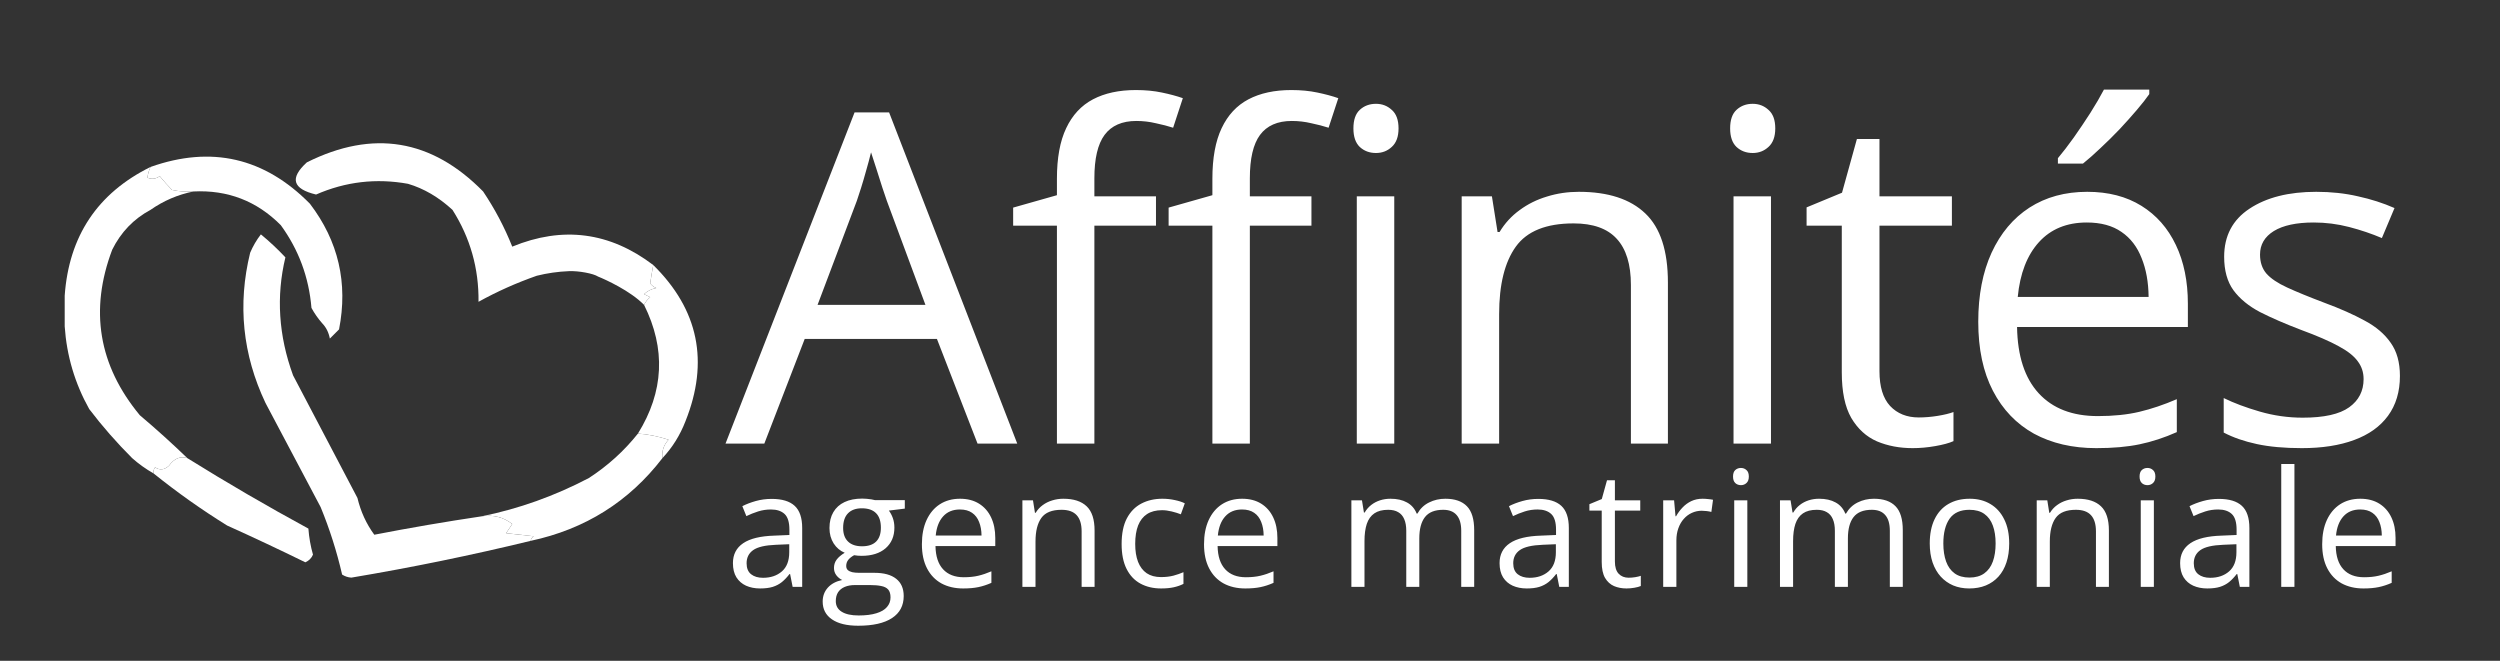
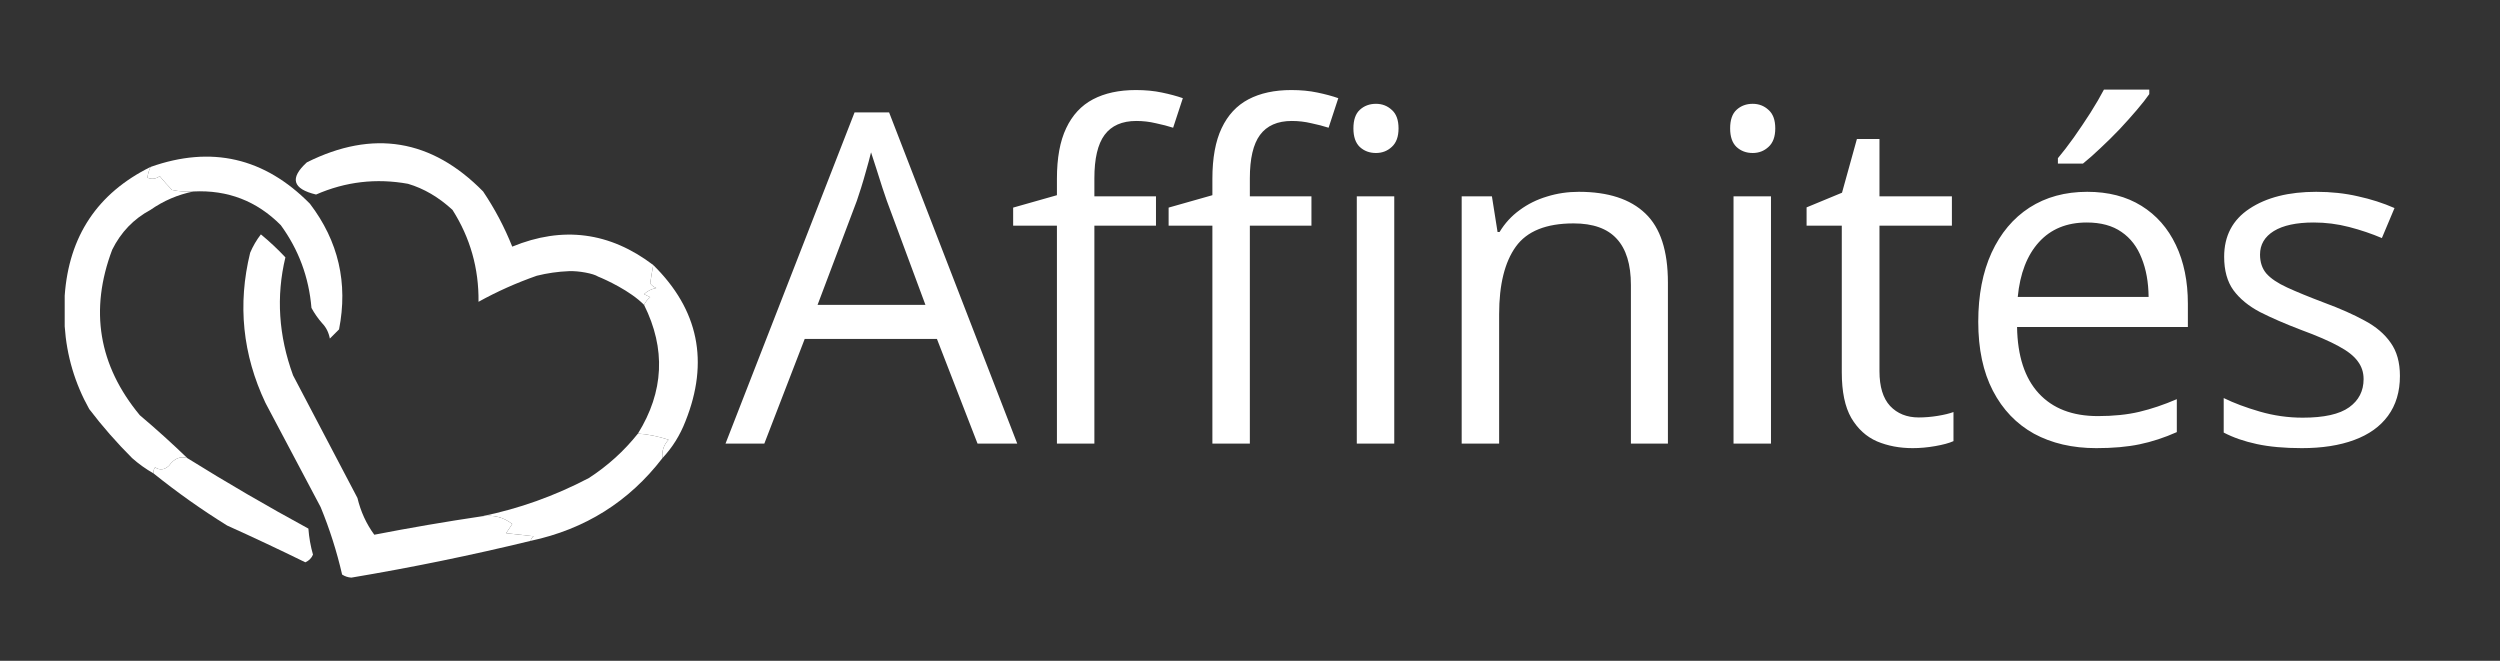
<svg xmlns="http://www.w3.org/2000/svg" width="541" height="143" viewBox="0 0 541 143" fill="none">
  <rect x="0" y="0" width="541" height="143" fill="#333333" stroke="none" />
  <g clip-path="url(#clip0_32_14)">
    <path opacity="0.01" fill-rule="evenodd" clip-rule="evenodd" d="M140.322 125.055C140.822 125.148 140.822 125.148 140.322 125.055Z" fill="white" />
    <path d="M211.541 96L202.752 73.344H174.139L165.398 96H157L184.93 24.32H192.4L220.135 96H211.541ZM200.262 65.971L191.912 43.461C191.717 42.875 191.391 41.915 190.936 40.58C190.512 39.245 190.073 37.862 189.617 36.43C189.161 34.997 188.787 33.842 188.494 32.963C188.169 34.297 187.811 35.632 187.42 36.967C187.062 38.269 186.704 39.49 186.346 40.629C185.988 41.736 185.678 42.68 185.418 43.461L176.922 65.971H200.262ZM250.154 48.832H236.824V96H228.719V48.832H219.246V44.926L228.719 42.24V38.676C228.719 34.184 229.386 30.538 230.721 27.738C232.055 24.906 233.992 22.823 236.531 21.488C239.07 20.154 242.163 19.486 245.809 19.486C247.859 19.486 249.731 19.665 251.424 20.023C253.149 20.381 254.663 20.788 255.965 21.244L253.865 27.641C252.758 27.283 251.505 26.957 250.105 26.664C248.738 26.338 247.339 26.176 245.906 26.176C242.814 26.176 240.519 27.185 239.021 29.203C237.557 31.189 236.824 34.314 236.824 38.578V42.484H250.154V48.832ZM283.797 48.832H270.467V96H262.361V48.832H252.889V44.926L262.361 42.24V38.676C262.361 34.184 263.029 30.538 264.363 27.738C265.698 24.906 267.635 22.823 270.174 21.488C272.713 20.154 275.805 19.486 279.451 19.486C281.502 19.486 283.374 19.665 285.066 20.023C286.792 20.381 288.305 20.788 289.607 21.244L287.508 27.641C286.401 27.283 285.148 26.957 283.748 26.664C282.381 26.338 280.981 26.176 279.549 26.176C276.456 26.176 274.161 27.185 272.664 29.203C271.199 31.189 270.467 34.314 270.467 38.578V42.484H283.797V48.832ZM301.717 42.484V96H293.611V42.484H301.717ZM297.762 22.465C299.096 22.465 300.236 22.904 301.18 23.783C302.156 24.63 302.645 25.964 302.645 27.787C302.645 29.578 302.156 30.912 301.18 31.791C300.236 32.67 299.096 33.109 297.762 33.109C296.362 33.109 295.19 32.67 294.246 31.791C293.335 30.912 292.879 29.578 292.879 27.787C292.879 25.964 293.335 24.63 294.246 23.783C295.19 22.904 296.362 22.465 297.762 22.465ZM341.648 41.508C347.996 41.508 352.798 43.07 356.053 46.195C359.308 49.288 360.936 54.268 360.936 61.137V96H352.928V61.674C352.928 57.214 351.902 53.878 349.852 51.664C347.833 49.45 344.725 48.344 340.525 48.344C334.601 48.344 330.434 50.02 328.025 53.373C325.617 56.726 324.412 61.592 324.412 67.973V96H316.307V42.484H322.85L324.07 50.199H324.51C325.649 48.311 327.098 46.732 328.855 45.463C330.613 44.161 332.583 43.184 334.764 42.533C336.945 41.85 339.24 41.508 341.648 41.508ZM383.24 42.484V96H375.135V42.484H383.24ZM379.285 22.465C380.62 22.465 381.759 22.904 382.703 23.783C383.68 24.63 384.168 25.964 384.168 27.787C384.168 29.578 383.68 30.912 382.703 31.791C381.759 32.67 380.62 33.109 379.285 33.109C377.885 33.109 376.714 32.67 375.77 31.791C374.858 30.912 374.402 29.578 374.402 27.787C374.402 25.964 374.858 24.63 375.77 23.783C376.714 22.904 377.885 22.465 379.285 22.465ZM415.213 90.336C416.548 90.336 417.915 90.222 419.314 89.994C420.714 89.766 421.854 89.49 422.732 89.164V95.463C421.788 95.886 420.47 96.244 418.777 96.537C417.117 96.83 415.49 96.977 413.895 96.977C411.062 96.977 408.491 96.488 406.18 95.512C403.868 94.503 402.013 92.81 400.613 90.434C399.246 88.057 398.562 84.769 398.562 80.57V48.832H390.945V44.877L398.611 41.703L401.834 30.082H406.717V42.484H422.391V48.832H406.717V80.326C406.717 83.679 407.482 86.186 409.012 87.846C410.574 89.506 412.641 90.336 415.213 90.336ZM451.678 41.508C456.235 41.508 460.141 42.517 463.396 44.535C466.652 46.553 469.142 49.385 470.867 53.031C472.592 56.645 473.455 60.876 473.455 65.727V70.756H436.492C436.59 77.038 438.152 81.824 441.18 85.111C444.207 88.399 448.471 90.043 453.973 90.043C457.358 90.043 460.353 89.734 462.957 89.115C465.561 88.497 468.263 87.585 471.062 86.381V93.51C468.361 94.714 465.675 95.593 463.006 96.147C460.369 96.7 457.244 96.977 453.631 96.977C448.488 96.977 443.995 95.935 440.154 93.852C436.346 91.736 433.383 88.643 431.268 84.574C429.152 80.505 428.094 75.525 428.094 69.633C428.094 63.871 429.054 58.891 430.975 54.691C432.928 50.46 435.662 47.204 439.178 44.926C442.726 42.647 446.893 41.508 451.678 41.508ZM451.58 48.148C447.251 48.148 443.8 49.565 441.229 52.397C438.657 55.228 437.127 59.184 436.639 64.262H464.959C464.926 61.072 464.422 58.272 463.445 55.863C462.501 53.422 461.053 51.534 459.1 50.199C457.146 48.832 454.64 48.148 451.58 48.148ZM465.105 19.389V20.365C464.454 21.309 463.559 22.449 462.42 23.783C461.313 25.085 460.076 26.469 458.709 27.934C457.342 29.366 455.958 30.733 454.559 32.035C453.191 33.337 451.922 34.46 450.75 35.404H445.33V34.232C446.372 32.995 447.511 31.514 448.748 29.789C449.985 28.031 451.189 26.241 452.361 24.418C453.533 22.562 454.51 20.886 455.291 19.389H465.105ZM519.344 81.352C519.344 84.769 518.481 87.65 516.756 89.994C515.063 92.305 512.622 94.047 509.432 95.219C506.274 96.391 502.498 96.977 498.104 96.977C494.36 96.977 491.121 96.684 488.387 96.098C485.652 95.512 483.26 94.682 481.209 93.607V86.137C483.39 87.211 485.994 88.188 489.021 89.066C492.049 89.945 495.141 90.385 498.299 90.385C502.921 90.385 506.274 89.636 508.357 88.139C510.441 86.641 511.482 84.607 511.482 82.035C511.482 80.57 511.059 79.284 510.213 78.178C509.399 77.038 508.016 75.948 506.062 74.906C504.109 73.832 501.408 72.66 497.957 71.391C494.539 70.088 491.577 68.803 489.07 67.533C486.596 66.231 484.676 64.652 483.309 62.797C481.974 60.941 481.307 58.533 481.307 55.57C481.307 51.046 483.13 47.579 486.775 45.17C490.454 42.728 495.271 41.508 501.229 41.508C504.451 41.508 507.462 41.833 510.262 42.484C513.094 43.103 515.73 43.949 518.172 45.023L515.438 51.518C513.224 50.574 510.864 49.776 508.357 49.125C505.851 48.474 503.296 48.148 500.691 48.148C496.948 48.148 494.067 48.767 492.049 50.004C490.063 51.241 489.07 52.934 489.07 55.082C489.07 56.742 489.526 58.109 490.438 59.184C491.382 60.258 492.879 61.267 494.93 62.211C496.98 63.155 499.682 64.262 503.035 65.531C506.388 66.768 509.285 68.054 511.727 69.389C514.168 70.691 516.04 72.286 517.342 74.174C518.676 76.029 519.344 78.422 519.344 81.352Z" fill="white" />
-     <path d="M166.998 107.962C169.231 107.962 170.888 108.463 171.971 109.466C173.053 110.468 173.594 112.069 173.594 114.268V127H171.526L170.979 124.231H170.843C170.319 124.915 169.772 125.49 169.202 125.958C168.632 126.413 167.972 126.761 167.22 127C166.479 127.228 165.568 127.342 164.485 127.342C163.346 127.342 162.332 127.142 161.443 126.744C160.566 126.345 159.871 125.741 159.358 124.932C158.857 124.123 158.606 123.098 158.606 121.856C158.606 119.987 159.347 118.552 160.828 117.549C162.309 116.547 164.565 116 167.596 115.909L170.826 115.772V114.627C170.826 113.009 170.478 111.875 169.783 111.226C169.088 110.577 168.108 110.252 166.844 110.252C165.864 110.252 164.93 110.394 164.041 110.679C163.152 110.964 162.309 111.3 161.512 111.688L160.64 109.534C161.483 109.101 162.452 108.731 163.545 108.423C164.639 108.116 165.79 107.962 166.998 107.962ZM170.792 117.771L167.938 117.891C165.602 117.982 163.956 118.364 162.999 119.036C162.042 119.708 161.563 120.66 161.563 121.89C161.563 122.961 161.888 123.753 162.537 124.266C163.187 124.778 164.047 125.035 165.118 125.035C166.781 125.035 168.143 124.573 169.202 123.65C170.262 122.728 170.792 121.343 170.792 119.498V117.771ZM185.718 135.408C183.258 135.408 181.361 134.947 180.028 134.024C178.695 133.112 178.028 131.831 178.028 130.179C178.028 129.005 178.398 128.003 179.139 127.171C179.891 126.339 180.928 125.787 182.249 125.513C181.759 125.285 181.338 124.944 180.985 124.488C180.643 124.032 180.472 123.508 180.472 122.916C180.472 122.232 180.66 121.634 181.036 121.121C181.423 120.597 182.01 120.096 182.796 119.617C181.816 119.218 181.019 118.546 180.404 117.601C179.8 116.644 179.498 115.533 179.498 114.268C179.498 112.924 179.777 111.779 180.335 110.833C180.893 109.876 181.702 109.147 182.762 108.646C183.821 108.144 185.103 107.894 186.607 107.894C186.938 107.894 187.268 107.911 187.598 107.945C187.94 107.968 188.265 108.007 188.572 108.064C188.88 108.11 189.148 108.167 189.376 108.235H195.801V110.064L192.349 110.491C192.691 110.936 192.976 111.471 193.204 112.098C193.432 112.724 193.546 113.419 193.546 114.183C193.546 116.051 192.913 117.538 191.649 118.643C190.384 119.737 188.647 120.284 186.436 120.284C185.912 120.284 185.377 120.238 184.83 120.147C184.272 120.455 183.844 120.796 183.548 121.172C183.263 121.548 183.121 121.981 183.121 122.471C183.121 122.836 183.229 123.126 183.446 123.343C183.673 123.559 183.998 123.719 184.42 123.821C184.841 123.912 185.348 123.958 185.941 123.958H189.239C191.278 123.958 192.839 124.385 193.922 125.24C195.015 126.094 195.562 127.342 195.562 128.982C195.562 131.056 194.719 132.645 193.033 133.75C191.347 134.856 188.909 135.408 185.718 135.408ZM185.804 133.187C187.353 133.187 188.635 133.027 189.649 132.708C190.675 132.4 191.438 131.95 191.939 131.358C192.452 130.777 192.708 130.082 192.708 129.273C192.708 128.521 192.537 127.951 192.196 127.564C191.854 127.188 191.352 126.937 190.692 126.812C190.031 126.675 189.222 126.607 188.265 126.607H185.018C184.175 126.607 183.44 126.738 182.813 127C182.187 127.262 181.702 127.649 181.361 128.162C181.03 128.675 180.865 129.313 180.865 130.076C180.865 131.09 181.292 131.859 182.147 132.383C183.001 132.919 184.22 133.187 185.804 133.187ZM186.539 118.216C187.895 118.216 188.914 117.874 189.598 117.19C190.281 116.507 190.623 115.51 190.623 114.2C190.623 112.798 190.276 111.75 189.581 111.055C188.886 110.349 187.86 109.996 186.505 109.996C185.206 109.996 184.203 110.36 183.497 111.089C182.802 111.807 182.454 112.861 182.454 114.251C182.454 115.527 182.807 116.507 183.514 117.19C184.22 117.874 185.229 118.216 186.539 118.216ZM207.755 107.928C209.35 107.928 210.717 108.281 211.856 108.987C212.996 109.694 213.867 110.685 214.471 111.961C215.075 113.226 215.377 114.707 215.377 116.404V118.165H202.44C202.474 120.363 203.021 122.038 204.08 123.189C205.14 124.34 206.633 124.915 208.558 124.915C209.743 124.915 210.791 124.807 211.703 124.59C212.614 124.374 213.56 124.055 214.539 123.633V126.128C213.594 126.55 212.654 126.858 211.72 127.051C210.797 127.245 209.703 127.342 208.438 127.342C206.638 127.342 205.066 126.977 203.722 126.248C202.389 125.507 201.352 124.425 200.611 123.001C199.871 121.577 199.5 119.834 199.5 117.771C199.5 115.755 199.836 114.012 200.509 112.542C201.192 111.061 202.149 109.922 203.38 109.124C204.622 108.326 206.08 107.928 207.755 107.928ZM207.721 110.252C206.205 110.252 204.998 110.748 204.098 111.739C203.197 112.73 202.662 114.114 202.491 115.892H212.403C212.392 114.775 212.215 113.795 211.873 112.952C211.543 112.098 211.036 111.437 210.352 110.97C209.669 110.491 208.792 110.252 207.721 110.252ZM230.116 107.928C232.338 107.928 234.018 108.475 235.157 109.568C236.297 110.651 236.866 112.394 236.866 114.798V127H234.064V114.986C234.064 113.425 233.705 112.257 232.987 111.482C232.281 110.708 231.192 110.32 229.723 110.32C227.649 110.32 226.191 110.907 225.348 112.081C224.505 113.254 224.083 114.957 224.083 117.19V127H221.246V108.27H223.536L223.963 110.97H224.117C224.516 110.309 225.023 109.756 225.638 109.312C226.254 108.856 226.943 108.514 227.706 108.287C228.47 108.047 229.273 107.928 230.116 107.928ZM251.263 127.342C249.577 127.342 248.09 126.994 246.803 126.299C245.516 125.604 244.513 124.545 243.795 123.121C243.077 121.696 242.719 119.902 242.719 117.737C242.719 115.47 243.095 113.619 243.846 112.183C244.61 110.736 245.658 109.665 246.991 108.97C248.324 108.275 249.839 107.928 251.537 107.928C252.471 107.928 253.371 108.025 254.237 108.218C255.114 108.401 255.832 108.634 256.39 108.919L255.536 111.294C254.966 111.067 254.305 110.861 253.554 110.679C252.813 110.497 252.118 110.406 251.469 110.406C250.17 110.406 249.087 110.685 248.221 111.243C247.367 111.801 246.723 112.622 246.29 113.704C245.869 114.786 245.658 116.119 245.658 117.703C245.658 119.218 245.863 120.512 246.273 121.583C246.695 122.653 247.316 123.474 248.136 124.043C248.968 124.602 250.005 124.881 251.246 124.881C252.238 124.881 253.132 124.778 253.929 124.573C254.727 124.357 255.45 124.106 256.1 123.821V126.351C255.473 126.67 254.773 126.915 253.998 127.085C253.235 127.256 252.323 127.342 251.263 127.342ZM268.805 107.928C270.4 107.928 271.767 108.281 272.907 108.987C274.046 109.694 274.918 110.685 275.521 111.961C276.125 113.226 276.427 114.707 276.427 116.404V118.165H263.49C263.524 120.363 264.071 122.038 265.131 123.189C266.19 124.34 267.683 124.915 269.608 124.915C270.793 124.915 271.841 124.807 272.753 124.59C273.664 124.374 274.61 124.055 275.59 123.633V126.128C274.644 126.55 273.704 126.858 272.77 127.051C271.847 127.245 270.753 127.342 269.489 127.342C267.689 127.342 266.116 126.977 264.772 126.248C263.439 125.507 262.402 124.425 261.662 123.001C260.921 121.577 260.551 119.834 260.551 117.771C260.551 115.755 260.887 114.012 261.559 112.542C262.243 111.061 263.2 109.922 264.43 109.124C265.672 108.326 267.13 107.928 268.805 107.928ZM268.771 110.252C267.256 110.252 266.048 110.748 265.148 111.739C264.248 112.73 263.712 114.114 263.542 115.892H273.454C273.442 114.775 273.266 113.795 272.924 112.952C272.593 112.098 272.086 111.437 271.403 110.97C270.719 110.491 269.842 110.252 268.771 110.252ZM312.775 107.928C314.837 107.928 316.393 108.469 317.441 109.551C318.489 110.622 319.013 112.348 319.013 114.729V127H316.21V114.866C316.21 113.351 315.88 112.217 315.219 111.465C314.57 110.702 313.601 110.32 312.314 110.32C310.502 110.32 309.186 110.844 308.366 111.893C307.546 112.941 307.136 114.485 307.136 116.524V127H304.316V114.866C304.316 113.852 304.168 113.009 303.871 112.337C303.587 111.665 303.154 111.163 302.573 110.833C302.003 110.491 301.28 110.32 300.402 110.32C299.16 110.32 298.163 110.577 297.412 111.089C296.66 111.602 296.113 112.365 295.771 113.379C295.441 114.382 295.275 115.618 295.275 117.088V127H292.438V108.27H294.728L295.156 110.918H295.309C295.685 110.269 296.158 109.722 296.728 109.278C297.298 108.833 297.936 108.497 298.642 108.27C299.348 108.042 300.1 107.928 300.898 107.928C302.322 107.928 303.513 108.195 304.47 108.731C305.438 109.255 306.139 110.058 306.572 111.141H306.725C307.341 110.058 308.184 109.255 309.255 108.731C310.326 108.195 311.499 107.928 312.775 107.928ZM332.898 107.962C335.131 107.962 336.788 108.463 337.871 109.466C338.953 110.468 339.494 112.069 339.494 114.268V127H337.426L336.879 124.231H336.743C336.219 124.915 335.672 125.49 335.102 125.958C334.532 126.413 333.872 126.761 333.12 127C332.379 127.228 331.468 127.342 330.385 127.342C329.246 127.342 328.232 127.142 327.343 126.744C326.466 126.345 325.771 125.741 325.258 124.932C324.757 124.123 324.506 123.098 324.506 121.856C324.506 119.987 325.247 118.552 326.728 117.549C328.209 116.547 330.465 116 333.496 115.909L336.726 115.772V114.627C336.726 113.009 336.378 111.875 335.683 111.226C334.988 110.577 334.008 110.252 332.744 110.252C331.764 110.252 330.83 110.394 329.941 110.679C329.052 110.964 328.209 111.3 327.412 111.688L326.54 109.534C327.383 109.101 328.352 108.731 329.445 108.423C330.539 108.116 331.69 107.962 332.898 107.962ZM336.691 117.771L333.837 117.891C331.502 117.982 329.856 118.364 328.899 119.036C327.941 119.708 327.463 120.66 327.463 121.89C327.463 122.961 327.788 123.753 328.437 124.266C329.087 124.778 329.947 125.035 331.018 125.035C332.681 125.035 334.043 124.573 335.102 123.65C336.162 122.728 336.691 121.343 336.691 119.498V117.771ZM352.439 125.018C352.906 125.018 353.384 124.978 353.874 124.898C354.364 124.818 354.763 124.721 355.071 124.607V126.812C354.74 126.96 354.279 127.085 353.686 127.188C353.105 127.291 352.536 127.342 351.977 127.342C350.986 127.342 350.086 127.171 349.277 126.829C348.468 126.476 347.819 125.883 347.329 125.052C346.85 124.22 346.611 123.069 346.611 121.6V110.491H343.945V109.107L346.628 107.996L347.756 103.929H349.465V108.27H354.951V110.491H349.465V121.514C349.465 122.688 349.733 123.565 350.268 124.146C350.815 124.727 351.539 125.018 352.439 125.018ZM368.425 107.928C368.801 107.928 369.194 107.951 369.604 107.996C370.015 108.03 370.379 108.082 370.698 108.15L370.339 110.782C370.032 110.702 369.69 110.639 369.314 110.594C368.938 110.548 368.585 110.525 368.254 110.525C367.502 110.525 366.79 110.679 366.118 110.987C365.457 111.283 364.876 111.716 364.375 112.286C363.874 112.844 363.481 113.522 363.196 114.319C362.911 115.105 362.769 115.983 362.769 116.951V127H359.915V108.27H362.273L362.581 111.722H362.7C363.088 111.027 363.555 110.394 364.102 109.825C364.648 109.244 365.281 108.782 365.999 108.44C366.728 108.099 367.537 107.928 368.425 107.928ZM378.123 108.27V127H375.286V108.27H378.123ZM376.738 101.263C377.206 101.263 377.604 101.417 377.935 101.724C378.277 102.02 378.447 102.487 378.447 103.125C378.447 103.752 378.277 104.219 377.935 104.527C377.604 104.834 377.206 104.988 376.738 104.988C376.249 104.988 375.838 104.834 375.508 104.527C375.189 104.219 375.029 103.752 375.029 103.125C375.029 102.487 375.189 102.02 375.508 101.724C375.838 101.417 376.249 101.263 376.738 101.263ZM405.525 107.928C407.587 107.928 409.143 108.469 410.191 109.551C411.239 110.622 411.763 112.348 411.763 114.729V127H408.96V114.866C408.96 113.351 408.63 112.217 407.969 111.465C407.32 110.702 406.351 110.32 405.064 110.32C403.252 110.32 401.936 110.844 401.116 111.893C400.296 112.941 399.886 114.485 399.886 116.524V127H397.066V114.866C397.066 113.852 396.918 113.009 396.621 112.337C396.337 111.665 395.904 111.163 395.323 110.833C394.753 110.491 394.03 110.32 393.152 110.32C391.91 110.32 390.913 110.577 390.162 111.089C389.41 111.602 388.863 112.365 388.521 113.379C388.191 114.382 388.025 115.618 388.025 117.088V127H385.188V108.27H387.478L387.906 110.918H388.059C388.435 110.269 388.908 109.722 389.478 109.278C390.048 108.833 390.686 108.497 391.392 108.27C392.098 108.042 392.85 107.928 393.648 107.928C395.072 107.928 396.263 108.195 397.22 108.731C398.188 109.255 398.889 110.058 399.322 111.141H399.475C400.091 110.058 400.934 109.255 402.005 108.731C403.076 108.195 404.249 107.928 405.525 107.928ZM434.791 117.601C434.791 119.139 434.591 120.512 434.192 121.719C433.794 122.927 433.218 123.947 432.466 124.778C431.714 125.61 430.803 126.248 429.732 126.692C428.672 127.125 427.47 127.342 426.126 127.342C424.873 127.342 423.722 127.125 422.674 126.692C421.637 126.248 420.737 125.61 419.974 124.778C419.222 123.947 418.635 122.927 418.213 121.719C417.803 120.512 417.598 119.139 417.598 117.601C417.598 115.55 417.946 113.807 418.641 112.371C419.336 110.924 420.327 109.825 421.614 109.073C422.913 108.309 424.457 107.928 426.246 107.928C427.955 107.928 429.447 108.309 430.723 109.073C432.011 109.836 433.008 110.941 433.714 112.388C434.432 113.824 434.791 115.561 434.791 117.601ZM420.538 117.601C420.538 119.104 420.737 120.409 421.136 121.514C421.535 122.619 422.15 123.474 422.982 124.078C423.813 124.681 424.884 124.983 426.194 124.983C427.493 124.983 428.559 124.681 429.39 124.078C430.233 123.474 430.854 122.619 431.253 121.514C431.652 120.409 431.851 119.104 431.851 117.601C431.851 116.108 431.652 114.821 431.253 113.738C430.854 112.645 430.239 111.801 429.407 111.209C428.576 110.617 427.499 110.32 426.177 110.32C424.229 110.32 422.799 110.964 421.888 112.251C420.988 113.539 420.538 115.322 420.538 117.601ZM449.615 107.928C451.837 107.928 453.517 108.475 454.657 109.568C455.796 110.651 456.366 112.394 456.366 114.798V127H453.563V114.986C453.563 113.425 453.204 112.257 452.486 111.482C451.78 110.708 450.692 110.32 449.222 110.32C447.148 110.32 445.69 110.907 444.847 112.081C444.004 113.254 443.582 114.957 443.582 117.19V127H440.745V108.27H443.035L443.463 110.97H443.617C444.015 110.309 444.522 109.756 445.138 109.312C445.753 108.856 446.442 108.514 447.205 108.287C447.969 108.047 448.772 107.928 449.615 107.928ZM466.097 108.27V127H463.26V108.27H466.097ZM464.713 101.263C465.18 101.263 465.579 101.417 465.909 101.724C466.251 102.02 466.422 102.487 466.422 103.125C466.422 103.752 466.251 104.219 465.909 104.527C465.579 104.834 465.18 104.988 464.713 104.988C464.223 104.988 463.813 104.834 463.482 104.527C463.163 104.219 463.004 103.752 463.004 103.125C463.004 102.487 463.163 102.02 463.482 101.724C463.813 101.417 464.223 101.263 464.713 101.263ZM480.17 107.962C482.403 107.962 484.06 108.463 485.143 109.466C486.225 110.468 486.766 112.069 486.766 114.268V127H484.698L484.152 124.231H484.015C483.491 124.915 482.944 125.49 482.374 125.958C481.805 126.413 481.144 126.761 480.392 127C479.651 127.228 478.74 127.342 477.657 127.342C476.518 127.342 475.504 127.142 474.615 126.744C473.738 126.345 473.043 125.741 472.53 124.932C472.029 124.123 471.779 123.098 471.779 121.856C471.779 119.987 472.519 118.552 474 117.549C475.481 116.547 477.737 116 480.768 115.909L483.998 115.772V114.627C483.998 113.009 483.65 111.875 482.955 111.226C482.26 110.577 481.28 110.252 480.016 110.252C479.036 110.252 478.102 110.394 477.213 110.679C476.324 110.964 475.481 111.3 474.684 111.688L473.812 109.534C474.655 109.101 475.624 108.731 476.717 108.423C477.811 108.116 478.962 107.962 480.17 107.962ZM483.964 117.771L481.11 117.891C478.774 117.982 477.128 118.364 476.171 119.036C475.214 119.708 474.735 120.66 474.735 121.89C474.735 122.961 475.06 123.753 475.709 124.266C476.359 124.778 477.219 125.035 478.29 125.035C479.953 125.035 481.315 124.573 482.374 123.65C483.434 122.728 483.964 121.343 483.964 119.498V117.771ZM496.515 127H493.661V100.408H496.515V127ZM510.775 107.928C512.371 107.928 513.738 108.281 514.877 108.987C516.016 109.694 516.888 110.685 517.492 111.961C518.096 113.226 518.398 114.707 518.398 116.404V118.165H505.461C505.495 120.363 506.042 122.038 507.101 123.189C508.161 124.34 509.653 124.915 511.579 124.915C512.764 124.915 513.812 124.807 514.723 124.59C515.635 124.374 516.58 124.055 517.56 123.633V126.128C516.615 126.55 515.675 126.858 514.74 127.051C513.817 127.245 512.724 127.342 511.459 127.342C509.659 127.342 508.087 126.977 506.742 126.248C505.409 125.507 504.372 124.425 503.632 123.001C502.891 121.577 502.521 119.834 502.521 117.771C502.521 115.755 502.857 114.012 503.529 112.542C504.213 111.061 505.17 109.922 506.4 109.124C507.642 108.326 509.101 107.928 510.775 107.928ZM510.741 110.252C509.226 110.252 508.018 110.748 507.118 111.739C506.218 112.73 505.683 114.114 505.512 115.892H515.424C515.413 114.775 515.236 113.795 514.894 112.952C514.564 112.098 514.057 111.437 513.373 110.97C512.69 110.491 511.812 110.252 510.741 110.252Z" fill="white" />
    <path fill-rule="evenodd" clip-rule="evenodd" d="M32.574 36.128C32.21 36.916 31.989 37.69 31.91 38.449C32.838 38.844 33.723 38.733 34.564 38.117C35.391 39.142 36.275 40.136 37.217 41.102C38.749 41.432 40.297 41.542 41.861 41.434C38.488 42.115 35.393 43.442 32.574 45.413C28.927 47.367 26.163 50.241 24.282 54.035C19.338 67.125 21.328 79.063 30.252 89.849C33.809 92.855 37.236 95.95 40.534 99.134C39.032 98.651 37.705 99.203 36.554 100.792C35.563 101.7 34.569 101.81 33.569 101.124C33.261 101.518 33.15 101.96 33.237 102.45C31.573 101.508 30.024 100.402 28.594 99.134C25.232 95.776 22.136 92.239 19.307 88.523C16.197 82.954 14.428 76.984 14 70.615C14 68.405 14 66.194 14 63.983C14.911 51.092 21.102 41.806 32.574 36.128Z" fill="white" />
    <path fill-rule="evenodd" clip-rule="evenodd" d="M141.363 57.351C141.121 58.658 140.901 59.985 140.7 61.33C141.048 61.789 141.49 62.121 142.026 62.325C141.002 62.518 140.118 62.959 139.373 63.652C139.815 63.873 140.257 64.094 140.7 64.315C140.115 64.784 139.673 65.338 139.373 65.973C136.4 62.94 131.081 60.514 129.423 59.85C128.428 59.187 125.21 58.585 123.121 58.678C120.765 58.771 118.443 59.103 116.156 59.672C111.736 61.222 107.534 63.101 103.552 65.31C103.636 58.089 101.756 51.457 97.914 45.413C94.929 42.667 91.723 40.788 88.295 39.776C81.42 38.531 74.787 39.305 68.395 42.097C63.306 40.883 62.643 38.561 66.404 35.133C80.697 28 93.412 30.1 104.547 41.434C107.095 45.231 109.195 49.211 110.849 53.372C121.782 48.878 131.953 50.205 141.363 57.351Z" fill="white" />
    <path fill-rule="evenodd" clip-rule="evenodd" d="M67.068 44.087C73.238 52.184 75.338 61.248 73.37 71.279C72.706 71.942 72.043 72.605 71.38 73.268C71.132 71.948 70.579 70.842 69.721 69.952C68.835 68.951 68.061 67.845 67.4 66.636C66.848 60.014 64.637 54.045 60.766 48.729C55.575 43.498 49.274 41.066 41.861 41.434C40.297 41.542 38.749 41.432 37.217 41.102C36.275 40.136 35.391 39.142 34.564 38.117C33.723 38.733 32.838 38.844 31.91 38.449C31.989 37.69 32.21 36.916 32.574 36.128C45.741 31.46 57.239 34.113 67.068 44.087Z" fill="white" />
    <path fill-rule="evenodd" clip-rule="evenodd" d="M141.363 57.351C151.171 67.002 153.492 78.277 148.328 91.175C147.151 94.207 145.493 96.859 143.353 99.134C143.185 97.591 143.628 96.264 144.68 95.155C142.347 94.403 140.136 93.961 138.046 93.828C143.671 84.767 144.113 75.482 139.373 65.973C139.673 65.338 140.115 64.784 140.7 64.315C140.257 64.094 139.815 63.873 139.373 63.652C140.118 62.959 141.002 62.518 142.026 62.325C141.49 62.121 141.048 61.789 140.7 61.33C140.901 59.985 141.121 58.658 141.363 57.351Z" fill="white" />
    <path fill-rule="evenodd" clip-rule="evenodd" d="M104.215 111.735C106.746 111.349 108.958 111.903 110.849 113.394C110.406 114.057 109.965 114.72 109.522 115.383C111.512 115.604 113.502 115.826 115.492 116.046C115.124 116.3 114.903 116.632 114.829 117.041C102.017 120.156 89.082 122.809 76.023 125C75.289 124.944 74.625 124.722 74.033 124.337C72.888 119.354 71.34 114.491 69.39 109.746C65.432 102.242 61.452 94.726 57.449 87.196C52.495 76.725 51.39 65.892 54.133 54.698C54.739 53.263 55.513 51.937 56.454 50.719C58.306 52.237 60.075 53.895 61.761 55.693C59.733 64.135 60.285 72.647 63.419 81.227C68.063 90.07 72.706 98.913 77.35 107.756C78.056 110.71 79.272 113.363 80.998 115.715C88.705 114.218 96.444 112.891 104.215 111.735Z" fill="white" />
    <path fill-rule="evenodd" clip-rule="evenodd" d="M19.307 88.523C18.864 88.965 18.864 88.965 19.307 88.523Z" fill="white" />
    <path fill-rule="evenodd" clip-rule="evenodd" d="M28.594 99.134C28.151 99.577 28.151 99.577 28.594 99.134Z" fill="white" />
    <path fill-rule="evenodd" clip-rule="evenodd" d="M138.046 93.828C140.136 93.961 142.347 94.403 144.68 95.155C143.628 96.264 143.185 97.591 143.353 99.134C136.119 108.551 126.611 114.52 114.829 117.041C114.903 116.632 115.124 116.3 115.492 116.046C113.502 115.826 111.512 115.604 109.522 115.383C109.965 114.72 110.406 114.057 110.849 113.394C108.958 111.903 106.746 111.349 104.215 111.735C112.28 110.099 120.019 107.336 127.433 103.445C131.514 100.8 135.052 97.594 138.046 93.828Z" fill="white" />
    <path fill-rule="evenodd" clip-rule="evenodd" d="M40.534 99.134C49.087 104.463 57.821 109.547 66.736 114.388C66.881 116.329 67.213 118.209 67.731 120.026C67.401 120.794 66.848 121.346 66.073 121.684C60.44 118.922 54.801 116.269 49.157 113.725C43.618 110.293 38.311 106.534 33.237 102.45C33.15 101.96 33.261 101.518 33.569 101.124C34.569 101.81 35.563 101.7 36.554 100.792C37.705 99.203 39.032 98.651 40.534 99.134Z" fill="white" />
    <path fill-rule="evenodd" clip-rule="evenodd" d="M49.157 113.725C48.715 114.168 48.715 114.168 49.157 113.725Z" fill="white" />
  </g>
  <defs>
    <clipPath id="clip0_32_14">
      <rect width="541" height="143" fill="white" />
    </clipPath>
  </defs>
</svg>